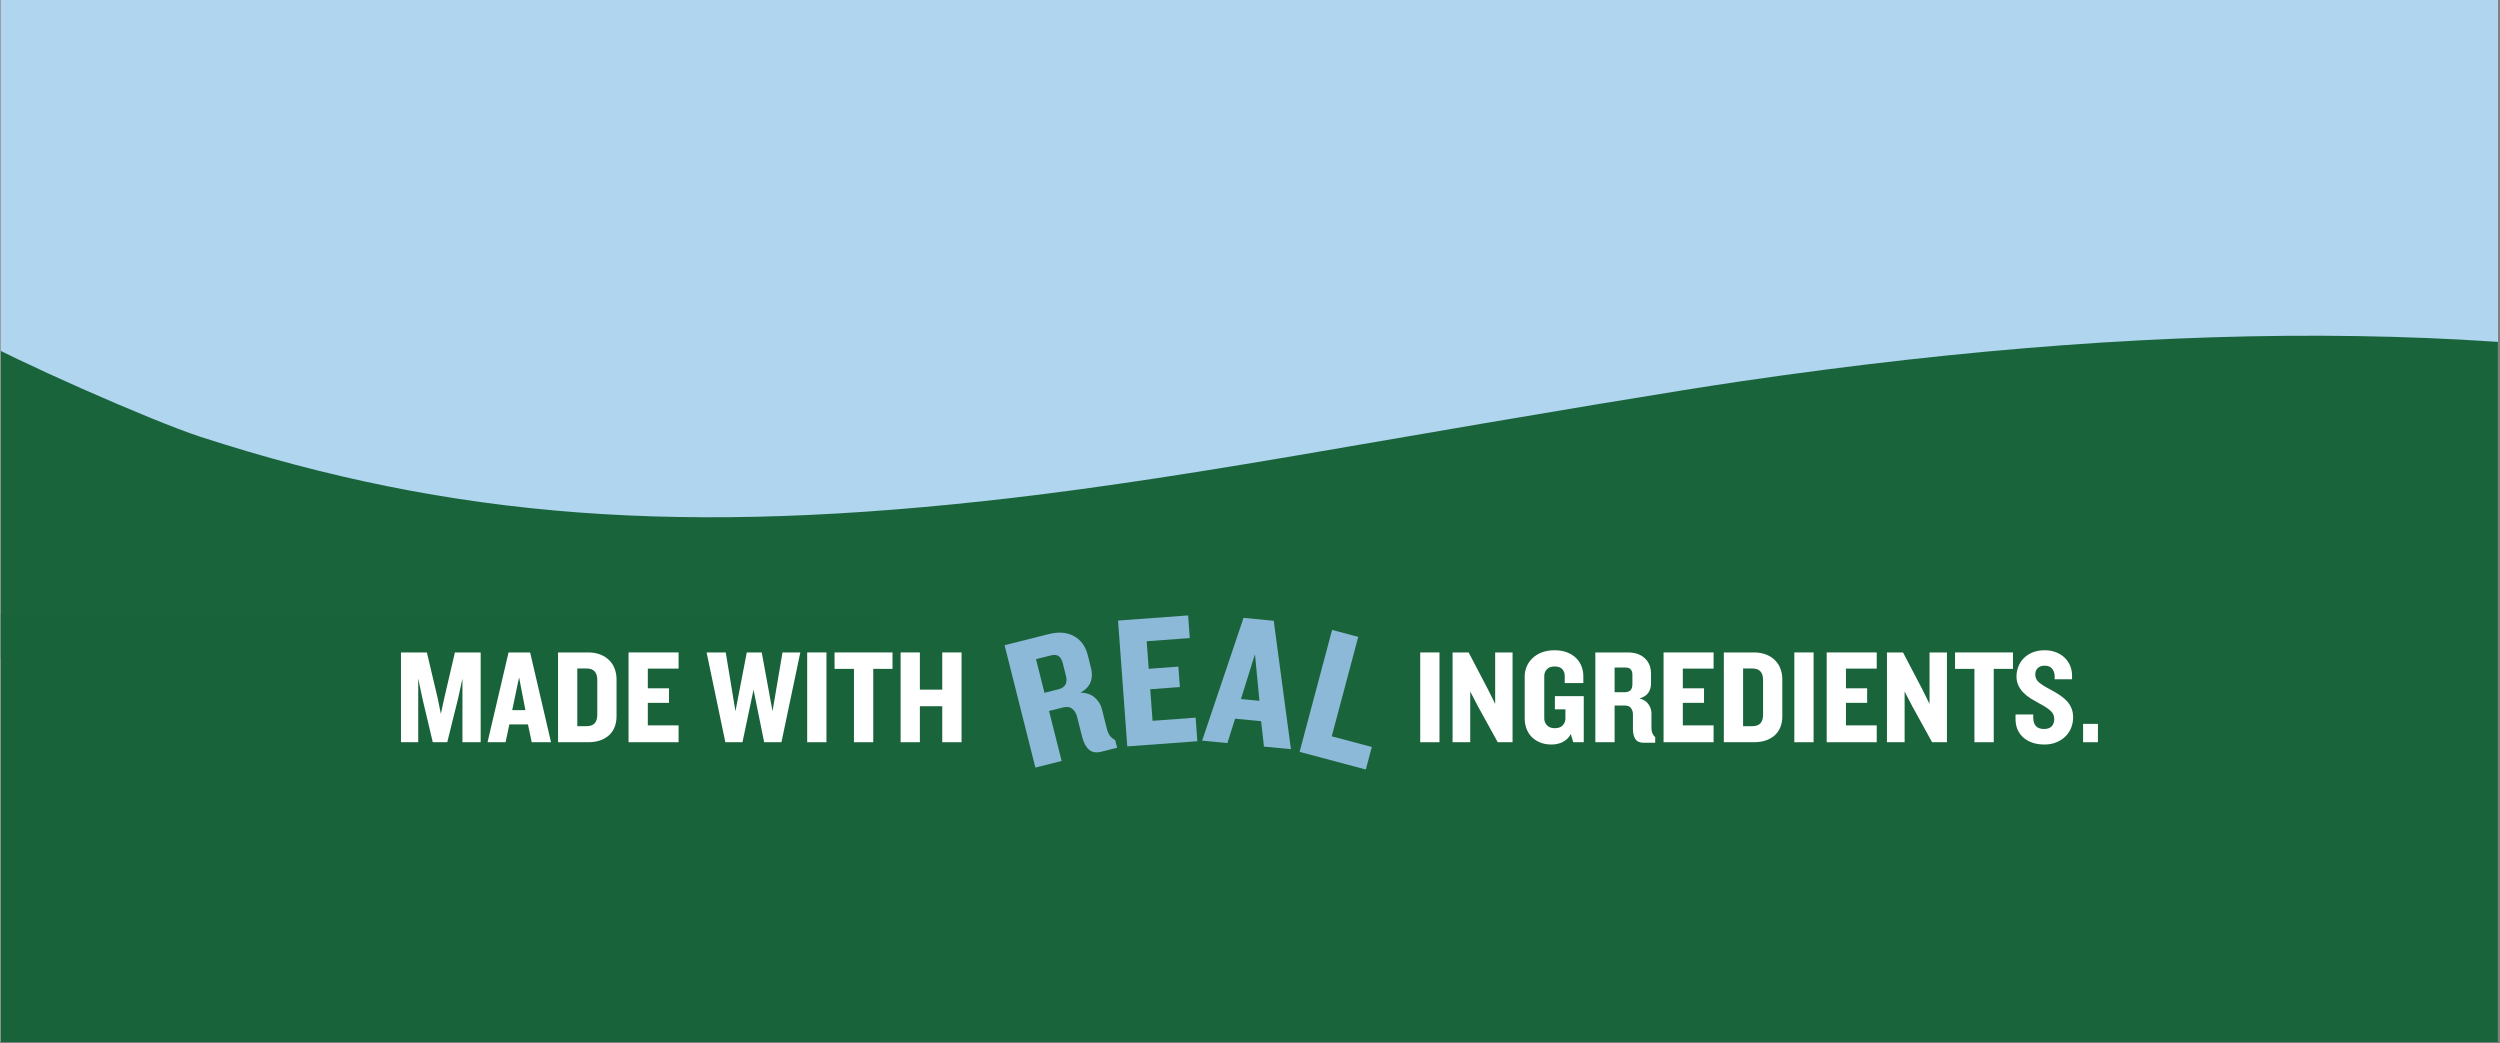
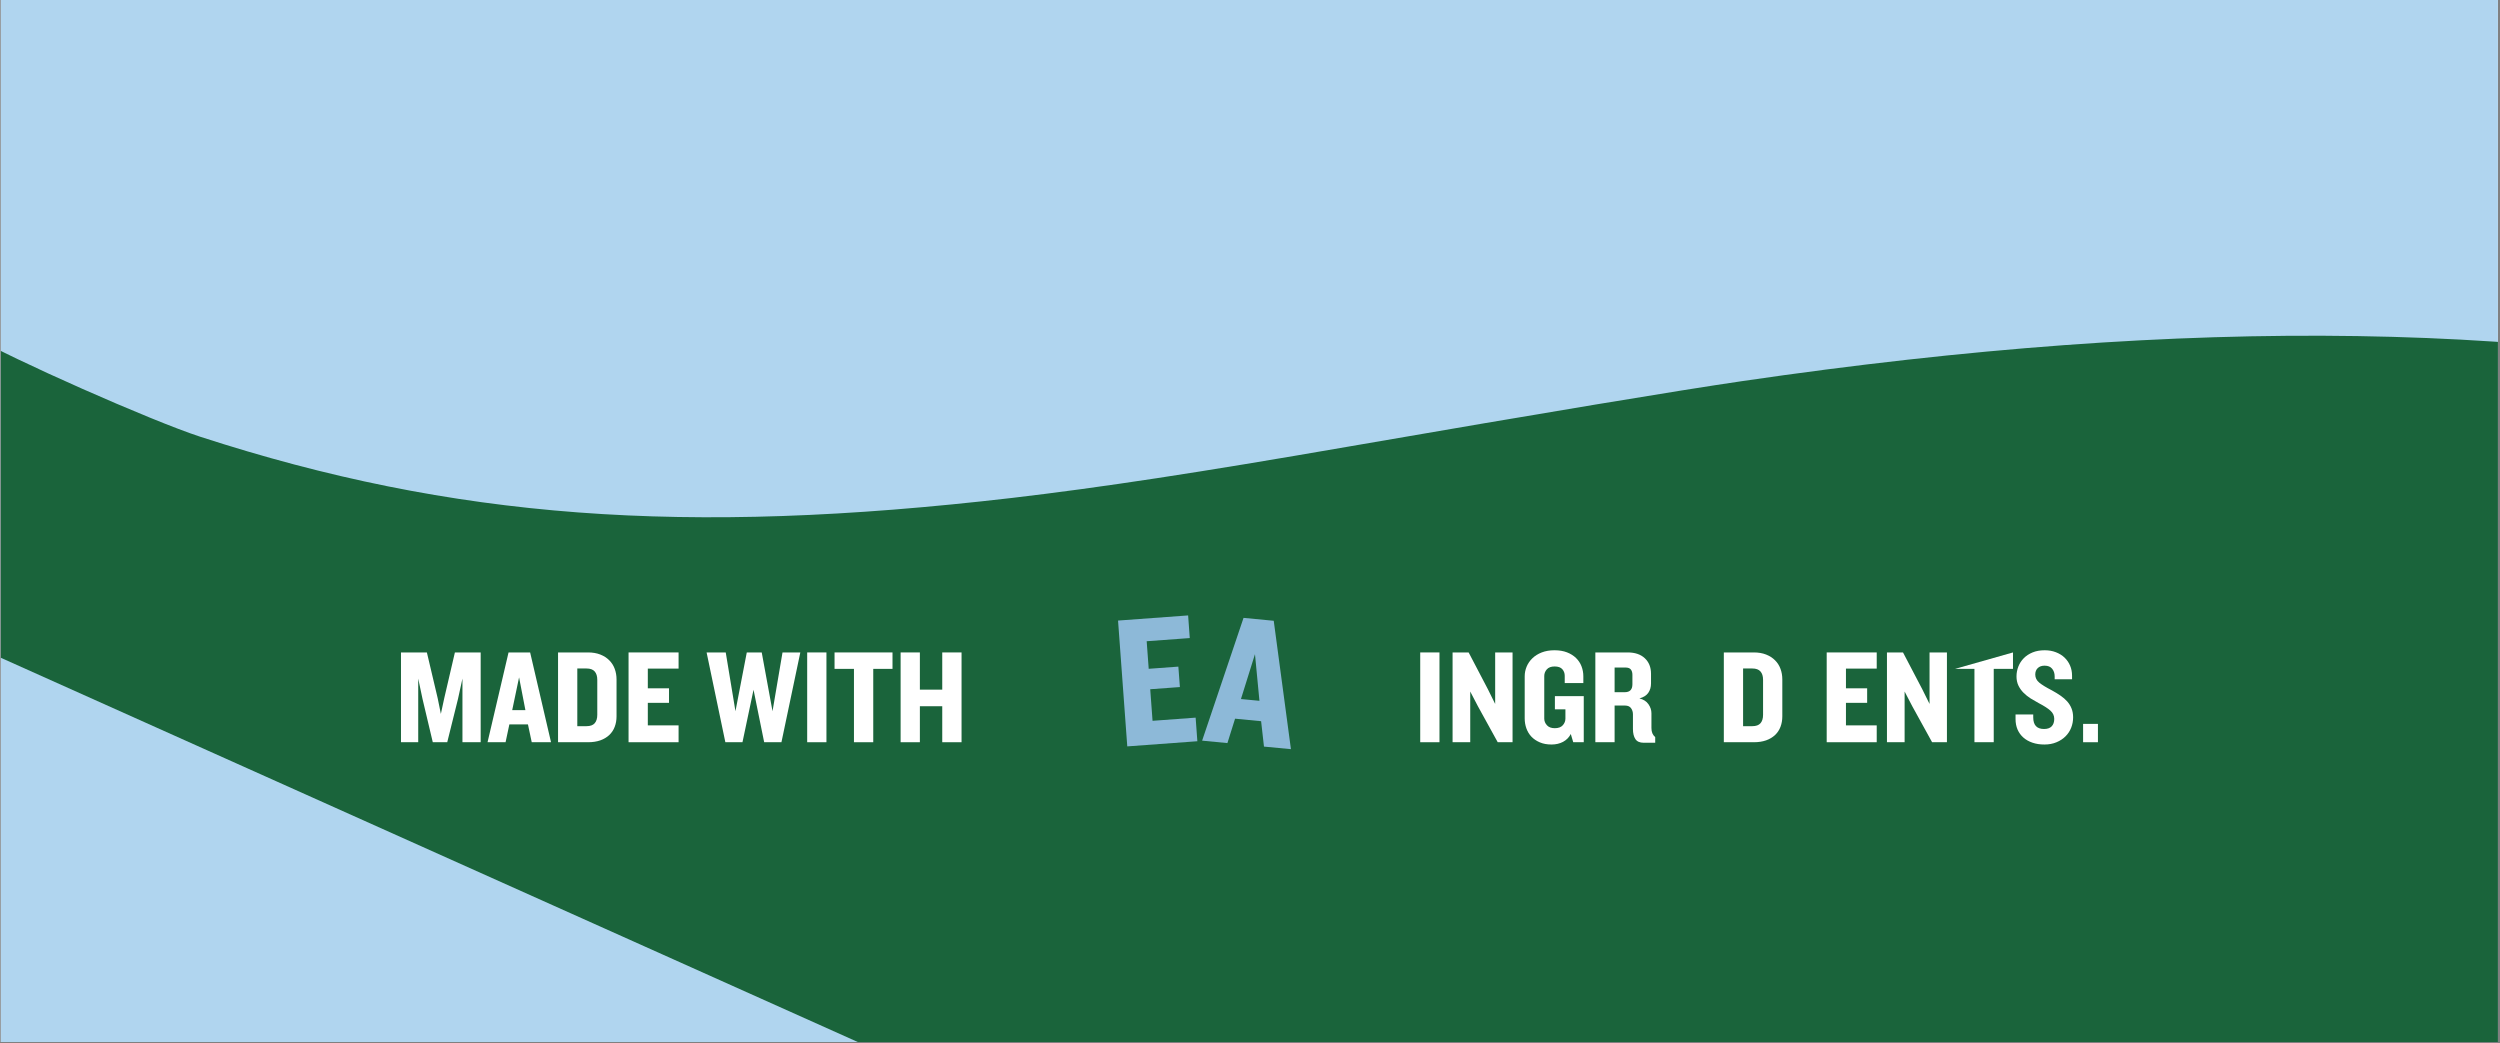
<svg xmlns="http://www.w3.org/2000/svg" width="1366" zoomAndPan="magnify" viewBox="0 0 1024.5 427.5" height="570" preserveAspectRatio="xMidYMid meet" version="1.0">
  <rect x="0" y="0" width="1024.5" height="427.5" fill="#808080" stroke="none" />
  <defs>
    <g />
    <clipPath id="422d47af32">
      <path d="M 0.348 0 L 1023.652 0 L 1023.652 427 L 0.348 427 Z M 0.348 0 " clip-rule="nonzero" />
    </clipPath>
    <clipPath id="59849dc3b2">
      <path d="M 0.348 0 L 1023.652 0 L 1023.652 427 L 0.348 427 Z M 0.348 0 " clip-rule="nonzero" />
    </clipPath>
    <clipPath id="39967daaa1">
      <path d="M 20.105 -359.48 L 1199.25 169.203 L 961.113 700.332 L -218.031 171.648 Z M 20.105 -359.48 " clip-rule="nonzero" />
    </clipPath>
    <clipPath id="c1ba60592a">
      <path d="M 20.105 -359.48 L 1199.25 169.203 L 961.113 700.332 L -218.031 171.648 Z M 20.105 -359.48 " clip-rule="nonzero" />
    </clipPath>
    <clipPath id="8a288e3aaf">
      <path d="M 0.348 251.562 L 360.703 251.562 L 360.703 427 L 0.348 427 Z M 0.348 251.562 " clip-rule="nonzero" />
    </clipPath>
  </defs>
  <g clip-path="url(#422d47af32)">
    <path fill="#ffffff" d="M 0.348 0 L 1023.652 0 L 1023.652 427 L 0.348 427 Z M 0.348 0 " fill-opacity="1" fill-rule="nonzero" />
    <path fill="#b0d5ef" d="M 0.348 0 L 1023.652 0 L 1023.652 427 L 0.348 427 Z M 0.348 0 " fill-opacity="1" fill-rule="nonzero" />
  </g>
  <g clip-path="url(#59849dc3b2)">
    <g clip-path="url(#39967daaa1)">
      <g clip-path="url(#c1ba60592a)">
        <path fill="#1a643b" d="M 1177.973 163.5 C 1047.273 131.559 898.574 129.156 713.887 156.191 C 687.844 160.004 633.105 169.09 552.277 183.07 C 491.102 193.691 451.328 199.75 414.777 204.047 C 280.438 219.699 185.711 212.625 82.004 178.957 C 62.027 172.438 4.34 146.902 -10.766 137.918 C -72.875 100.777 -111.422 59.934 -134.258 6.996 L -139.059 -4.004 L -217.973 172.004 L 960.945 700.586 L 1080.082 434.871 C 1193.273 182.418 1199.129 169.113 1197.613 168.547 C 1196.691 168.133 1187.836 165.93 1177.973 163.5 Z M 1177.973 163.5 " fill-opacity="1" fill-rule="nonzero" />
      </g>
    </g>
  </g>
  <g fill="#8db9d8" fill-opacity="1">
    <g transform="translate(420.675, 315.459)">
      <g>
-         <path d="M 30.719 -7.422 C 28.508 -6.867 26.781 -7.164 25.531 -8.312 C 24.281 -9.457 23.359 -11.211 22.766 -13.578 L 20.703 -21.797 C 20.367 -23.098 19.727 -24.148 18.781 -24.953 C 17.832 -25.754 16.582 -25.957 15.031 -25.562 L 9.219 -24.109 L 14.375 -3.625 L 3.625 -0.906 L -9 -51.047 L 9.062 -55.594 C 13.125 -56.625 16.582 -56.348 19.438 -54.766 C 22.289 -53.191 24.176 -50.598 25.094 -46.984 L 26.453 -41.547 C 26.973 -39.504 26.898 -37.625 26.234 -35.906 C 25.566 -34.195 24.18 -32.754 22.078 -31.578 C 24.473 -31.598 26.426 -30.941 27.938 -29.609 C 29.445 -28.273 30.422 -26.734 30.859 -24.984 L 32.922 -16.781 C 33.211 -15.625 33.633 -14.672 34.188 -13.922 C 34.75 -13.18 35.461 -12.602 36.328 -12.188 L 37.125 -9.031 Z M 14.828 -43.766 C 14.516 -45.023 13.977 -45.945 13.219 -46.531 C 12.469 -47.113 11.391 -47.227 9.984 -46.875 L 3.875 -45.344 L 7.344 -31.547 L 13 -32.969 C 15.852 -33.688 16.906 -35.531 16.156 -38.5 Z M 14.828 -43.766 " />
-       </g>
+         </g>
    </g>
  </g>
  <g fill="#8db9d8" fill-opacity="1">
    <g transform="translate(458.238, 306.151)">
      <g>
        <path d="M 3.719 -0.281 L -0.062 -51.844 L 28.656 -53.953 L 29.328 -44.672 L 11.672 -43.375 L 12.5 -32.078 L 24.656 -32.969 L 25.281 -24.594 L 13.125 -23.703 L 14.078 -10.766 L 31.734 -12.062 L 32.438 -2.391 Z M 3.719 -0.281 " />
      </g>
    </g>
  </g>
  <g fill="#8db9d8" fill-opacity="1">
    <g transform="translate(492.398, 303.502)">
      <g>
        <path d="M 25.578 2.453 L 24.406 -7.953 L 13.734 -8.984 L 10.594 1.016 L 0.234 0.016 L 17.203 -50.297 L 29.578 -49.109 L 36.625 3.5 Z M 21.891 -35.422 L 16.141 -17.031 L 23.719 -16.312 Z M 21.891 -35.422 " />
      </g>
    </g>
  </g>
  <g fill="#8db9d8" fill-opacity="1">
    <g transform="translate(528.964, 307.149)">
      <g>
-         <path d="M 3.609 0.969 L 16.922 -49 L 27.641 -46.156 L 16.781 -5.406 L 33.203 -1.031 L 30.75 8.188 Z M 3.609 0.969 " />
-       </g>
+         </g>
    </g>
  </g>
  <g clip-path="url(#8a288e3aaf)">
-     <path fill="#18633a" d="M -37.707 251.562 L 361.109 251.562 L 361.109 539.16 L -37.707 539.16 Z M -37.707 251.562 " fill-opacity="1" fill-rule="nonzero" />
-   </g>
+     </g>
  <g fill="#ffffff" fill-opacity="1">
    <g transform="translate(161.668, 304.165)">
      <g>
        <path d="M 27.844 0 L 27.844 -26.078 L 26.016 -17.734 L 21.609 0 L 15.688 0 L 11.484 -17.734 L 9.719 -26.078 L 9.719 0 L 2.656 0 L 2.656 -36.797 L 13.266 -36.797 L 17.688 -18.062 L 19 -11.609 L 20.391 -18.062 L 24.75 -36.797 L 35.312 -36.797 L 35.312 0 Z M 27.844 0 " />
      </g>
    </g>
  </g>
  <g fill="#ffffff" fill-opacity="1">
    <g transform="translate(199.623, 304.165)">
      <g>
        <path d="M 18.281 0 L 16.734 -7.297 L 9.109 -7.297 L 7.562 0 L 0.172 0 L 8.781 -36.797 L 17.625 -36.797 L 26.188 0 Z M 13.094 -26.578 L 10.281 -13.156 L 15.688 -13.156 Z M 13.094 -26.578 " />
      </g>
    </g>
  </g>
  <g fill="#ffffff" fill-opacity="1">
    <g transform="translate(226.032, 304.165)">
      <g>
        <path d="M 26.625 -10.609 C 26.625 -9.055 26.375 -7.625 25.875 -6.312 C 25.383 -5.008 24.641 -3.891 23.641 -2.953 C 22.648 -2.016 21.426 -1.285 19.969 -0.766 C 18.52 -0.254 16.836 0 14.922 0 L 2.656 0 L 2.656 -36.797 L 14.922 -36.797 C 16.836 -36.797 18.52 -36.508 19.969 -35.938 C 21.426 -35.363 22.648 -34.578 23.641 -33.578 C 24.641 -32.586 25.383 -31.422 25.875 -30.078 C 26.375 -28.734 26.625 -27.289 26.625 -25.75 Z M 18.734 -25.578 C 18.734 -27.055 18.379 -28.195 17.672 -29 C 16.973 -29.812 15.852 -30.219 14.312 -30.219 L 10.547 -30.219 L 10.547 -6.578 L 14.312 -6.578 C 15.852 -6.578 16.973 -6.977 17.672 -7.781 C 18.379 -8.594 18.734 -9.738 18.734 -11.219 Z M 18.734 -25.578 " />
      </g>
    </g>
  </g>
  <g fill="#ffffff" fill-opacity="1">
    <g transform="translate(254.926, 304.165)">
      <g>
        <path d="M 2.656 0 L 2.656 -36.797 L 23.156 -36.797 L 23.156 -30.172 L 10.547 -30.172 L 10.547 -22.094 L 19.234 -22.094 L 19.234 -16.141 L 10.547 -16.141 L 10.547 -6.906 L 23.156 -6.906 L 23.156 0 Z M 2.656 0 " />
      </g>
    </g>
  </g>
  <g fill="#ffffff" fill-opacity="1">
    <g transform="translate(279.622, 304.165)">
      <g />
    </g>
  </g>
  <g fill="#ffffff" fill-opacity="1">
    <g transform="translate(289.235, 304.165)">
      <g>
        <path d="M 31 0 L 23.922 0 L 19.562 -21.5 L 15.031 0 L 8.016 0 L 0.328 -36.797 L 8.172 -36.797 L 12.156 -12.703 L 16.797 -36.797 L 22.922 -36.797 L 27.344 -12.703 L 31.438 -36.797 L 38.734 -36.797 Z M 31 0 " />
      </g>
    </g>
  </g>
  <g fill="#ffffff" fill-opacity="1">
    <g transform="translate(328.13, 304.165)">
      <g>
        <path d="M 2.656 0 L 2.656 -36.797 L 10.547 -36.797 L 10.547 0 Z M 2.656 0 " />
      </g>
    </g>
  </g>
  <g fill="#ffffff" fill-opacity="1">
    <g transform="translate(341.389, 304.165)">
      <g>
        <path d="M 16.469 -30.062 L 16.469 0 L 8.562 0 L 8.562 -30.062 L 0.609 -30.062 L 0.609 -36.797 L 24.359 -36.797 L 24.359 -30.062 Z M 16.469 -30.062 " />
      </g>
    </g>
  </g>
  <g fill="#ffffff" fill-opacity="1">
    <g transform="translate(366.417, 304.165)">
      <g>
        <path d="M 19.719 0 L 19.719 -14.75 L 10.547 -14.75 L 10.547 0 L 2.656 0 L 2.656 -36.797 L 10.547 -36.797 L 10.547 -21.547 L 19.719 -21.547 L 19.719 -36.797 L 27.625 -36.797 L 27.625 0 Z M 19.719 0 " />
      </g>
    </g>
  </g>
  <g fill="#ffffff" fill-opacity="1">
    <g transform="translate(396.694, 304.165)">
      <g />
    </g>
  </g>
  <g fill="#ffffff" fill-opacity="1">
    <g transform="translate(406.307, 304.165)">
      <g />
    </g>
  </g>
  <g fill="#ffffff" fill-opacity="1">
    <g transform="translate(415.92, 304.165)">
      <g />
    </g>
  </g>
  <g fill="#ffffff" fill-opacity="1">
    <g transform="translate(425.533, 304.165)">
      <g />
    </g>
  </g>
  <g fill="#ffffff" fill-opacity="1">
    <g transform="translate(435.146, 304.165)">
      <g />
    </g>
  </g>
  <g fill="#ffffff" fill-opacity="1">
    <g transform="translate(444.759, 304.165)">
      <g />
    </g>
  </g>
  <g fill="#ffffff" fill-opacity="1">
    <g transform="translate(454.373, 304.165)">
      <g />
    </g>
  </g>
  <g fill="#ffffff" fill-opacity="1">
    <g transform="translate(463.986, 304.165)">
      <g />
    </g>
  </g>
  <g fill="#ffffff" fill-opacity="1">
    <g transform="translate(473.599, 304.165)">
      <g />
    </g>
  </g>
  <g fill="#ffffff" fill-opacity="1">
    <g transform="translate(483.212, 304.165)">
      <g />
    </g>
  </g>
  <g fill="#ffffff" fill-opacity="1">
    <g transform="translate(492.825, 304.165)">
      <g />
    </g>
  </g>
  <g fill="#ffffff" fill-opacity="1">
    <g transform="translate(502.438, 304.165)">
      <g />
    </g>
  </g>
  <g fill="#ffffff" fill-opacity="1">
    <g transform="translate(512.051, 304.165)">
      <g />
    </g>
  </g>
  <g fill="#ffffff" fill-opacity="1">
    <g transform="translate(521.664, 304.165)">
      <g />
    </g>
  </g>
  <g fill="#ffffff" fill-opacity="1">
    <g transform="translate(531.278, 304.165)">
      <g />
    </g>
  </g>
  <g fill="#ffffff" fill-opacity="1">
    <g transform="translate(540.891, 304.165)">
      <g />
    </g>
  </g>
  <g fill="#ffffff" fill-opacity="1">
    <g transform="translate(550.504, 304.165)">
      <g />
    </g>
  </g>
  <g fill="#ffffff" fill-opacity="1">
    <g transform="translate(560.117, 304.165)">
      <g />
    </g>
  </g>
  <g fill="#ffffff" fill-opacity="1">
    <g transform="translate(569.73, 304.165)">
      <g />
    </g>
  </g>
  <g fill="#ffffff" fill-opacity="1">
    <g transform="translate(579.351, 304.165)">
      <g>
        <path d="M 2.656 0 L 2.656 -36.797 L 10.547 -36.797 L 10.547 0 Z M 2.656 0 " />
      </g>
    </g>
  </g>
  <g fill="#ffffff" fill-opacity="1">
    <g transform="translate(592.611, 304.165)">
      <g>
        <path d="M 21.156 0 L 13.031 -14.75 L 9.891 -20.781 L 9.891 0 L 2.656 0 L 2.656 -36.797 L 9.234 -36.797 L 17.125 -21.719 L 20.109 -15.688 L 20.109 -36.797 L 27.234 -36.797 L 27.234 0 Z M 21.156 0 " />
      </g>
    </g>
  </g>
  <g fill="#ffffff" fill-opacity="1">
    <g transform="translate(622.555, 304.165)">
      <g>
        <path d="M 22.156 0 L 21.156 -3.375 C 20.426 -1.969 19.367 -0.895 17.984 -0.156 C 16.598 0.57 15.023 0.938 13.266 0.938 C 11.422 0.938 9.816 0.641 8.453 0.047 C 7.086 -0.535 5.941 -1.312 5.016 -2.281 C 4.098 -3.258 3.41 -4.395 2.953 -5.688 C 2.492 -6.977 2.266 -8.344 2.266 -9.781 L 2.266 -27.016 C 2.266 -28.379 2.531 -29.703 3.062 -30.984 C 3.602 -32.273 4.391 -33.414 5.422 -34.406 C 6.453 -35.406 7.727 -36.203 9.25 -36.797 C 10.781 -37.391 12.52 -37.688 14.469 -37.688 C 16.426 -37.688 18.141 -37.398 19.609 -36.828 C 21.086 -36.254 22.32 -35.477 23.312 -34.5 C 24.312 -33.531 25.055 -32.398 25.547 -31.109 C 26.047 -29.816 26.297 -28.453 26.297 -27.016 L 26.297 -24.25 L 18.672 -24.25 L 18.672 -27.234 C 18.672 -28.266 18.348 -29.156 17.703 -29.906 C 17.055 -30.664 16 -31.047 14.531 -31.047 C 13.094 -31.047 12.023 -30.648 11.328 -29.859 C 10.629 -29.066 10.281 -28.156 10.281 -27.125 L 10.281 -9.672 C 10.281 -8.672 10.645 -7.766 11.375 -6.953 C 12.113 -6.148 13.188 -5.75 14.594 -5.75 C 16.062 -5.75 17.156 -6.148 17.875 -6.953 C 18.594 -7.766 18.953 -8.672 18.953 -9.672 L 18.953 -13.484 L 14.641 -13.484 L 14.641 -18.891 L 26.469 -18.891 L 26.469 0 Z M 22.156 0 " />
      </g>
    </g>
  </g>
  <g fill="#ffffff" fill-opacity="1">
    <g transform="translate(651.118, 304.165)">
      <g>
        <path d="M 22.484 0.219 C 20.867 0.219 19.727 -0.285 19.062 -1.297 C 18.395 -2.305 18.062 -3.68 18.062 -5.422 L 18.062 -11.438 C 18.062 -12.395 17.801 -13.234 17.281 -13.953 C 16.77 -14.672 15.945 -15.031 14.812 -15.031 L 10.547 -15.031 L 10.547 0 L 2.656 0 L 2.656 -36.797 L 15.906 -36.797 C 18.895 -36.797 21.234 -36.004 22.922 -34.422 C 24.617 -32.836 25.469 -30.719 25.469 -28.062 L 25.469 -24.094 C 25.469 -22.582 25.086 -21.289 24.328 -20.219 C 23.578 -19.156 22.375 -18.398 20.719 -17.953 C 22.375 -17.547 23.609 -16.754 24.422 -15.578 C 25.234 -14.398 25.641 -13.164 25.641 -11.875 L 25.641 -5.859 C 25.641 -5.004 25.766 -4.273 26.016 -3.672 C 26.273 -3.066 26.664 -2.539 27.188 -2.094 L 27.188 0.219 Z M 17.844 -27.625 C 17.844 -28.539 17.629 -29.266 17.203 -29.797 C 16.785 -30.336 16.062 -30.609 15.031 -30.609 L 10.547 -30.609 L 10.547 -20.5 L 14.703 -20.5 C 16.797 -20.5 17.844 -21.582 17.844 -23.75 Z M 17.844 -27.625 " />
      </g>
    </g>
  </g>
  <g fill="#ffffff" fill-opacity="1">
    <g transform="translate(679.074, 304.165)">
      <g>
+         </g>
+     </g>
+   </g>
+   <g fill="#ffffff" fill-opacity="1">
+     <g transform="translate(703.769, 304.165)">
+       <g>
+         <path d="M 26.625 -10.609 C 26.625 -9.055 26.375 -7.625 25.875 -6.312 C 25.383 -5.008 24.641 -3.891 23.641 -2.953 C 22.648 -2.016 21.426 -1.285 19.969 -0.766 C 18.52 -0.254 16.836 0 14.922 0 L 2.656 0 L 2.656 -36.797 L 14.922 -36.797 C 16.836 -36.797 18.52 -36.508 19.969 -35.938 C 21.426 -35.363 22.648 -34.578 23.641 -33.578 C 24.641 -32.586 25.383 -31.422 25.875 -30.078 C 26.375 -28.734 26.625 -27.289 26.625 -25.75 Z M 18.734 -25.578 C 18.734 -27.055 18.379 -28.195 17.672 -29 C 16.973 -29.812 15.852 -30.219 14.312 -30.219 L 10.547 -30.219 L 10.547 -6.578 L 14.312 -6.578 C 15.852 -6.578 16.973 -6.977 17.672 -7.781 C 18.379 -8.594 18.734 -9.738 18.734 -11.219 Z M 18.734 -25.578 " />
+       </g>
+     </g>
+   </g>
+   <g fill="#ffffff" fill-opacity="1">
+     <g transform="translate(732.664, 304.165)">
+       <g>
+         </g>
+     </g>
+   </g>
+   <g fill="#ffffff" fill-opacity="1">
+     <g transform="translate(745.924, 304.165)">
+       <g>
        <path d="M 2.656 0 L 2.656 -36.797 L 23.156 -36.797 L 23.156 -30.172 L 10.547 -30.172 L 10.547 -22.094 L 19.234 -22.094 L 19.234 -16.141 L 10.547 -16.141 L 10.547 -6.906 L 23.156 -6.906 L 23.156 0 Z M 2.656 0 " />
      </g>
    </g>
  </g>
  <g fill="#ffffff" fill-opacity="1">
-     <g transform="translate(703.769, 304.165)">
-       <g>
-         <path d="M 26.625 -10.609 C 26.625 -9.055 26.375 -7.625 25.875 -6.312 C 25.383 -5.008 24.641 -3.891 23.641 -2.953 C 22.648 -2.016 21.426 -1.285 19.969 -0.766 C 18.52 -0.254 16.836 0 14.922 0 L 2.656 0 L 2.656 -36.797 L 14.922 -36.797 C 16.836 -36.797 18.52 -36.508 19.969 -35.938 C 21.426 -35.363 22.648 -34.578 23.641 -33.578 C 24.641 -32.586 25.383 -31.422 25.875 -30.078 C 26.375 -28.734 26.625 -27.289 26.625 -25.75 Z M 18.734 -25.578 C 18.734 -27.055 18.379 -28.195 17.672 -29 C 16.973 -29.812 15.852 -30.219 14.312 -30.219 L 10.547 -30.219 L 10.547 -6.578 L 14.312 -6.578 C 15.852 -6.578 16.973 -6.977 17.672 -7.781 C 18.379 -8.594 18.734 -9.738 18.734 -11.219 Z M 18.734 -25.578 " />
-       </g>
-     </g>
-   </g>
-   <g fill="#ffffff" fill-opacity="1">
-     <g transform="translate(732.664, 304.165)">
-       <g>
-         <path d="M 2.656 0 L 2.656 -36.797 L 10.547 -36.797 L 10.547 0 Z M 2.656 0 " />
-       </g>
-     </g>
-   </g>
-   <g fill="#ffffff" fill-opacity="1">
-     <g transform="translate(745.924, 304.165)">
-       <g>
-         <path d="M 2.656 0 L 2.656 -36.797 L 23.156 -36.797 L 23.156 -30.172 L 10.547 -30.172 L 10.547 -22.094 L 19.234 -22.094 L 19.234 -16.141 L 10.547 -16.141 L 10.547 -6.906 L 23.156 -6.906 L 23.156 0 Z M 2.656 0 " />
-       </g>
-     </g>
-   </g>
-   <g fill="#ffffff" fill-opacity="1">
    <g transform="translate(770.619, 304.165)">
      <g>
        <path d="M 21.156 0 L 13.031 -14.75 L 9.891 -20.781 L 9.891 0 L 2.656 0 L 2.656 -36.797 L 9.234 -36.797 L 17.125 -21.719 L 20.109 -15.688 L 20.109 -36.797 L 27.234 -36.797 L 27.234 0 Z M 21.156 0 " />
      </g>
    </g>
  </g>
  <g fill="#ffffff" fill-opacity="1">
    <g transform="translate(800.564, 304.165)">
      <g>
-         <path d="M 16.469 -30.062 L 16.469 0 L 8.562 0 L 8.562 -30.062 L 0.609 -30.062 L 0.609 -36.797 L 24.359 -36.797 L 24.359 -30.062 Z M 16.469 -30.062 " />
+         <path d="M 16.469 -30.062 L 16.469 0 L 8.562 0 L 8.562 -30.062 L 0.609 -30.062 L 24.359 -36.797 L 24.359 -30.062 Z M 16.469 -30.062 " />
      </g>
    </g>
  </g>
  <g fill="#ffffff" fill-opacity="1">
    <g transform="translate(824.486, 304.165)">
      <g>
        <path d="M 25.078 -10.219 C 25.078 -8.707 24.812 -7.281 24.281 -5.938 C 23.75 -4.594 22.973 -3.414 21.953 -2.406 C 20.941 -1.395 19.707 -0.586 18.25 0.016 C 16.801 0.629 15.156 0.938 13.312 0.938 C 11.508 0.938 9.879 0.688 8.422 0.188 C 6.973 -0.301 5.734 -1 4.703 -1.906 C 3.672 -2.812 2.875 -3.906 2.312 -5.188 C 1.758 -6.477 1.484 -7.914 1.484 -9.5 L 1.484 -11.375 L 8.734 -11.375 L 8.734 -10.172 C 8.734 -7.004 10.207 -5.422 13.156 -5.422 C 14.551 -5.422 15.598 -5.785 16.297 -6.516 C 16.992 -7.254 17.344 -8.27 17.344 -9.562 C 17.344 -10.883 16.816 -12.016 15.766 -12.953 C 14.723 -13.891 13.133 -14.91 11 -16.016 C 9.895 -16.609 8.797 -17.242 7.703 -17.922 C 6.617 -18.609 5.645 -19.383 4.781 -20.25 C 3.914 -21.113 3.211 -22.098 2.672 -23.203 C 2.141 -24.305 1.875 -25.562 1.875 -26.969 C 1.875 -28.363 2.125 -29.703 2.625 -30.984 C 3.125 -32.273 3.859 -33.414 4.828 -34.406 C 5.805 -35.406 7.016 -36.203 8.453 -36.797 C 9.891 -37.391 11.547 -37.688 13.422 -37.688 C 15.117 -37.688 16.656 -37.414 18.031 -36.875 C 19.414 -36.344 20.598 -35.609 21.578 -34.672 C 22.555 -33.734 23.312 -32.633 23.844 -31.375 C 24.375 -30.125 24.641 -28.766 24.641 -27.297 L 24.641 -25.797 L 17.516 -25.797 L 17.516 -26.969 C 17.516 -28.219 17.172 -29.266 16.484 -30.109 C 15.805 -30.953 14.77 -31.375 13.375 -31.375 C 12.195 -31.375 11.266 -31.039 10.578 -30.375 C 9.898 -29.719 9.562 -28.836 9.562 -27.734 C 9.562 -26.441 10.102 -25.344 11.188 -24.438 C 12.27 -23.539 13.992 -22.484 16.359 -21.266 C 17.641 -20.566 18.816 -19.848 19.891 -19.109 C 20.961 -18.379 21.883 -17.582 22.656 -16.719 C 23.426 -15.852 24.02 -14.883 24.438 -13.812 C 24.863 -12.738 25.078 -11.539 25.078 -10.219 Z M 25.078 -10.219 " />
      </g>
    </g>
  </g>
  <g fill="#ffffff" fill-opacity="1">
    <g transform="translate(851.06, 304.165)">
      <g>
        <path d="M 2.594 0 L 2.594 -7.516 L 8.672 -7.516 L 8.672 0 Z M 2.594 0 " />
      </g>
    </g>
  </g>
</svg>